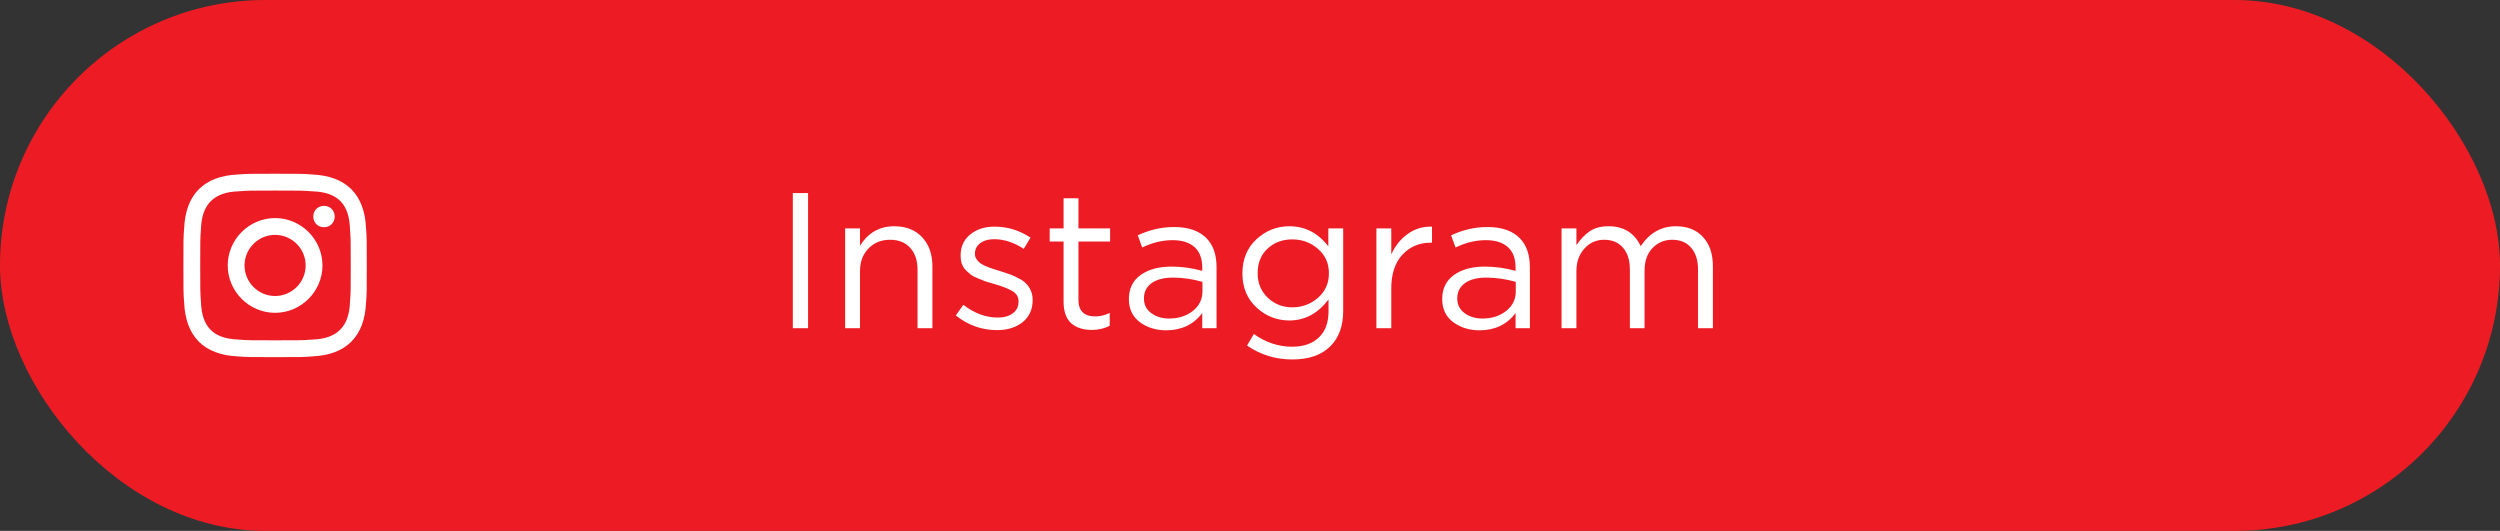
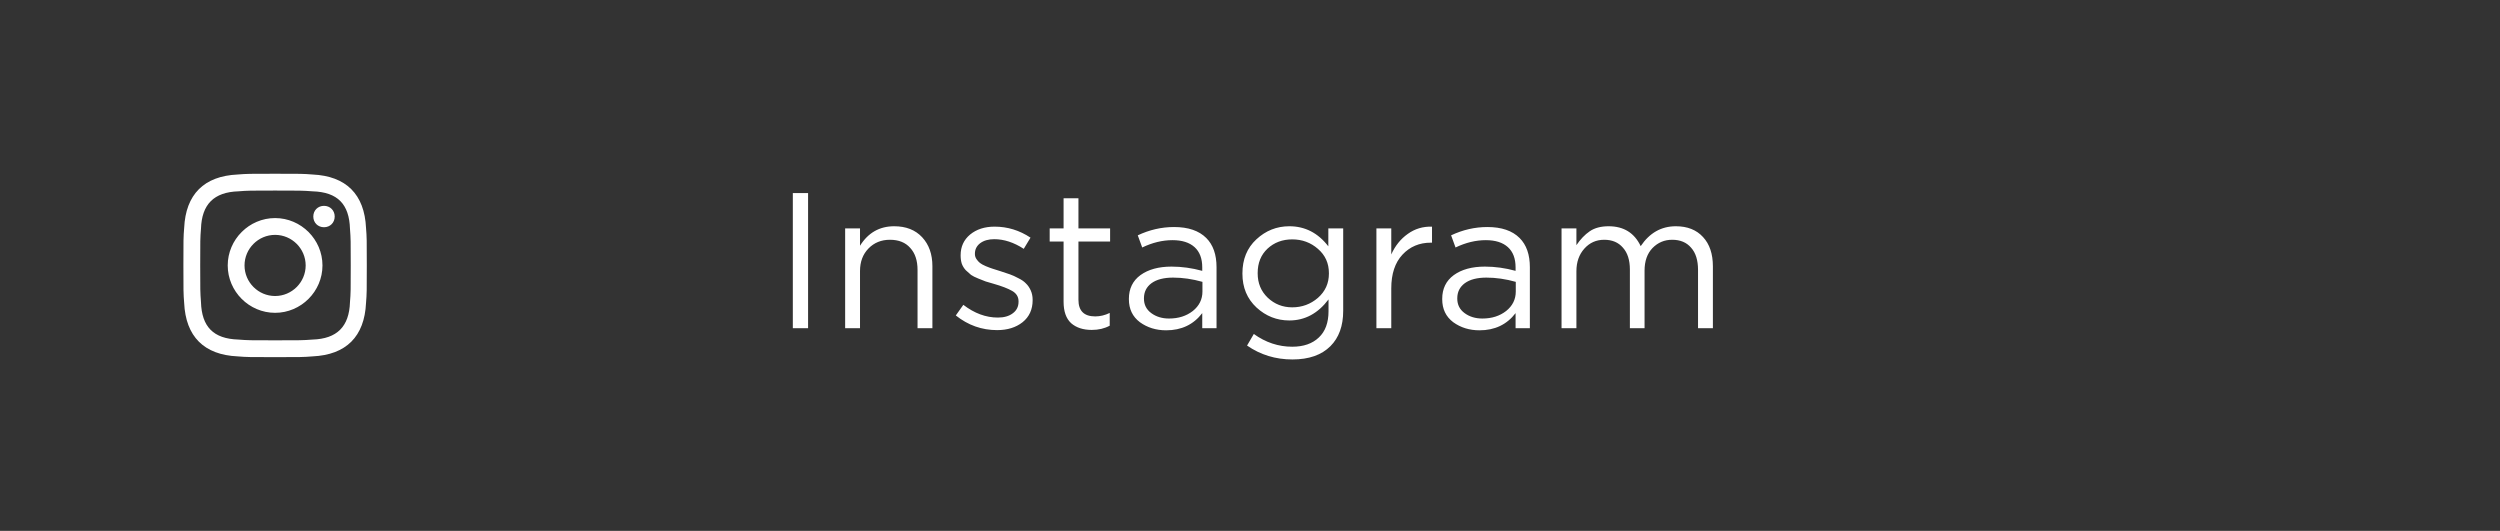
<svg xmlns="http://www.w3.org/2000/svg" width="259" height="55" viewBox="0 0 259 55" fill="none">
  <rect x="0" y="0" width="259" height="55" fill="#333333" stroke="none" />
-   <rect width="259" height="55" rx="27.5" fill="#ED1C24" />
  <path d="M82.137 34V20H83.717V34H82.137ZM87.557 34V23.66H89.097V25.46C89.937 24.113 91.117 23.44 92.637 23.44C93.864 23.44 94.83 23.82 95.537 24.58C96.243 25.34 96.597 26.34 96.597 27.58V34H95.057V27.96C95.057 26.987 94.803 26.227 94.297 25.68C93.803 25.12 93.103 24.84 92.197 24.84C91.303 24.84 90.564 25.14 89.977 25.74C89.39 26.34 89.097 27.12 89.097 28.08V34H87.557ZM103.301 34.2C101.714 34.2 100.288 33.693 99.021 32.68L99.801 31.58C100.948 32.46 102.141 32.9 103.381 32.9C104.021 32.9 104.534 32.753 104.921 32.46C105.321 32.167 105.521 31.767 105.521 31.26V31.22C105.521 30.753 105.301 30.393 104.861 30.14C104.421 29.887 103.781 29.64 102.941 29.4C102.568 29.293 102.294 29.213 102.121 29.16C101.948 29.093 101.694 28.993 101.361 28.86C101.028 28.727 100.774 28.6 100.601 28.48C100.441 28.347 100.261 28.187 100.061 28C99.874 27.8 99.734 27.573 99.641 27.32C99.561 27.067 99.521 26.787 99.521 26.48V26.44C99.521 25.56 99.848 24.847 100.501 24.3C101.168 23.753 102.014 23.48 103.041 23.48C104.374 23.48 105.614 23.86 106.761 24.62L106.061 25.78C105.034 25.113 104.014 24.78 103.001 24.78C102.401 24.78 101.914 24.92 101.541 25.2C101.181 25.48 101.001 25.84 101.001 26.28V26.32C101.001 26.507 101.054 26.68 101.161 26.84C101.268 27 101.388 27.133 101.521 27.24C101.654 27.347 101.861 27.46 102.141 27.58C102.434 27.7 102.668 27.787 102.841 27.84C103.014 27.893 103.288 27.98 103.661 28.1C104.048 28.22 104.368 28.327 104.621 28.42C104.888 28.513 105.181 28.647 105.501 28.82C105.834 28.98 106.094 29.16 106.281 29.36C106.481 29.547 106.648 29.787 106.781 30.08C106.914 30.373 106.981 30.7 106.981 31.06V31.1C106.981 32.06 106.634 32.82 105.941 33.38C105.248 33.927 104.368 34.2 103.301 34.2ZM113.107 34.18C112.213 34.18 111.5 33.947 110.967 33.48C110.447 33 110.187 32.26 110.187 31.26V25.02H108.747V23.66H110.187V20.54H111.727V23.66H115.007V25.02H111.727V31.06C111.727 32.207 112.307 32.78 113.467 32.78C113.973 32.78 114.473 32.66 114.967 32.42V33.74C114.433 34.033 113.813 34.18 113.107 34.18ZM120.813 34.22C119.773 34.22 118.866 33.94 118.093 33.38C117.333 32.807 116.953 32.013 116.953 31V30.96C116.953 29.907 117.353 29.087 118.153 28.5C118.966 27.913 120.039 27.62 121.373 27.62C122.426 27.62 123.486 27.767 124.553 28.06V27.7C124.553 26.78 124.286 26.08 123.753 25.6C123.219 25.12 122.459 24.88 121.473 24.88C120.433 24.88 119.386 25.133 118.333 25.64L117.873 24.38C119.086 23.807 120.339 23.52 121.633 23.52C123.099 23.52 124.213 23.9 124.973 24.66C125.679 25.367 126.033 26.373 126.033 27.68V34H124.553V32.44C123.646 33.627 122.399 34.22 120.813 34.22ZM121.113 33C122.086 33 122.906 32.74 123.573 32.22C124.239 31.687 124.573 31.013 124.573 30.2V29.2C123.533 28.907 122.519 28.76 121.533 28.76C120.573 28.76 119.826 28.953 119.293 29.34C118.773 29.727 118.513 30.247 118.513 30.9V30.94C118.513 31.567 118.766 32.067 119.273 32.44C119.779 32.813 120.393 33 121.113 33ZM133.895 37.24C132.148 37.24 130.581 36.76 129.195 35.8L129.895 34.6C131.121 35.48 132.448 35.92 133.875 35.92C135.048 35.92 135.968 35.6 136.635 34.96C137.301 34.333 137.635 33.427 137.635 32.24V31.02C136.541 32.473 135.188 33.2 133.575 33.2C132.281 33.2 131.148 32.753 130.175 31.86C129.201 30.953 128.715 29.787 128.715 28.36V28.32C128.715 26.867 129.195 25.693 130.155 24.8C131.128 23.893 132.268 23.44 133.575 23.44C135.201 23.44 136.548 24.133 137.615 25.52V23.66H139.155V32.2C139.155 33.76 138.715 34.98 137.835 35.86C136.915 36.78 135.601 37.24 133.895 37.24ZM133.875 31.84C134.888 31.84 135.775 31.513 136.535 30.86C137.295 30.193 137.675 29.353 137.675 28.34V28.3C137.675 27.273 137.295 26.433 136.535 25.78C135.788 25.127 134.901 24.8 133.875 24.8C132.861 24.8 132.008 25.12 131.315 25.76C130.635 26.4 130.295 27.24 130.295 28.28V28.32C130.295 29.333 130.641 30.173 131.335 30.84C132.041 31.507 132.888 31.84 133.875 31.84ZM142.596 34V23.66H144.136V26.36C144.536 25.467 145.103 24.76 145.836 24.24C146.569 23.707 147.409 23.453 148.356 23.48V25.14H148.236C147.049 25.14 146.069 25.553 145.296 26.38C144.523 27.207 144.136 28.373 144.136 29.88V34H142.596ZM153.274 34.22C152.234 34.22 151.327 33.94 150.554 33.38C149.794 32.807 149.414 32.013 149.414 31V30.96C149.414 29.907 149.814 29.087 150.614 28.5C151.427 27.913 152.5 27.62 153.834 27.62C154.887 27.62 155.947 27.767 157.014 28.06V27.7C157.014 26.78 156.747 26.08 156.214 25.6C155.68 25.12 154.92 24.88 153.934 24.88C152.894 24.88 151.847 25.133 150.794 25.64L150.334 24.38C151.547 23.807 152.8 23.52 154.094 23.52C155.56 23.52 156.674 23.9 157.434 24.66C158.14 25.367 158.494 26.373 158.494 27.68V34H157.014V32.44C156.107 33.627 154.86 34.22 153.274 34.22ZM153.574 33C154.547 33 155.367 32.74 156.034 32.22C156.7 31.687 157.034 31.013 157.034 30.2V29.2C155.994 28.907 154.98 28.76 153.994 28.76C153.034 28.76 152.287 28.953 151.754 29.34C151.234 29.727 150.974 30.247 150.974 30.9V30.94C150.974 31.567 151.227 32.067 151.734 32.44C152.24 32.813 152.854 33 153.574 33ZM161.776 34V23.66H163.316V25.4C163.729 24.787 164.189 24.307 164.696 23.96C165.202 23.613 165.856 23.44 166.656 23.44C168.216 23.44 169.322 24.127 169.976 25.5C170.896 24.127 172.109 23.44 173.616 23.44C174.816 23.44 175.756 23.813 176.436 24.56C177.116 25.293 177.456 26.307 177.456 27.6V34H175.916V27.96C175.916 26.96 175.676 26.193 175.196 25.66C174.729 25.113 174.076 24.84 173.236 24.84C172.436 24.84 171.756 25.127 171.196 25.7C170.649 26.273 170.376 27.053 170.376 28.04V34H168.856V27.92C168.856 26.947 168.616 26.193 168.136 25.66C167.669 25.113 167.022 24.84 166.196 24.84C165.369 24.84 164.682 25.147 164.136 25.76C163.589 26.373 163.316 27.153 163.316 28.1V34H161.776Z" fill="white" />
  <path d="M28.5 19.742C31.033 19.742 31.35 19.742 32.379 19.821C34.992 19.9 36.179 21.167 36.258 23.7C36.337 24.729 36.337 24.967 36.337 27.5C36.337 30.033 36.337 30.35 36.258 31.3C36.179 33.833 34.913 35.1 32.379 35.179C31.35 35.258 31.113 35.258 28.5 35.258C25.967 35.258 25.65 35.258 24.7 35.179C22.087 35.1 20.9 33.833 20.821 31.3C20.742 30.271 20.742 30.033 20.742 27.5C20.742 24.967 20.742 24.65 20.821 23.7C20.9 21.167 22.167 19.9 24.7 19.821C25.65 19.742 25.967 19.742 28.5 19.742ZM28.5 18C25.887 18 25.571 18 24.621 18.079C21.137 18.238 19.238 20.137 19.079 23.621C19 24.571 19 24.887 19 27.5C19 30.113 19 30.429 19.079 31.379C19.238 34.862 21.137 36.763 24.621 36.921C25.571 37 25.887 37 28.5 37C31.113 37 31.429 37 32.379 36.921C35.862 36.763 37.763 34.862 37.921 31.379C38 30.429 38 30.113 38 27.5C38 24.887 38 24.571 37.921 23.621C37.763 20.137 35.862 18.238 32.379 18.079C31.429 18 31.113 18 28.5 18ZM28.5 22.592C25.808 22.592 23.592 24.808 23.592 27.5C23.592 30.192 25.808 32.408 28.5 32.408C31.192 32.408 33.408 30.192 33.408 27.5C33.408 24.808 31.192 22.592 28.5 22.592ZM28.5 30.667C26.758 30.667 25.333 29.242 25.333 27.5C25.333 25.758 26.758 24.333 28.5 24.333C30.242 24.333 31.667 25.758 31.667 27.5C31.667 29.242 30.242 30.667 28.5 30.667ZM33.567 21.325C32.933 21.325 32.458 21.8 32.458 22.433C32.458 23.067 32.933 23.542 33.567 23.542C34.2 23.542 34.675 23.067 34.675 22.433C34.675 21.8 34.2 21.325 33.567 21.325Z" fill="white" />
</svg>